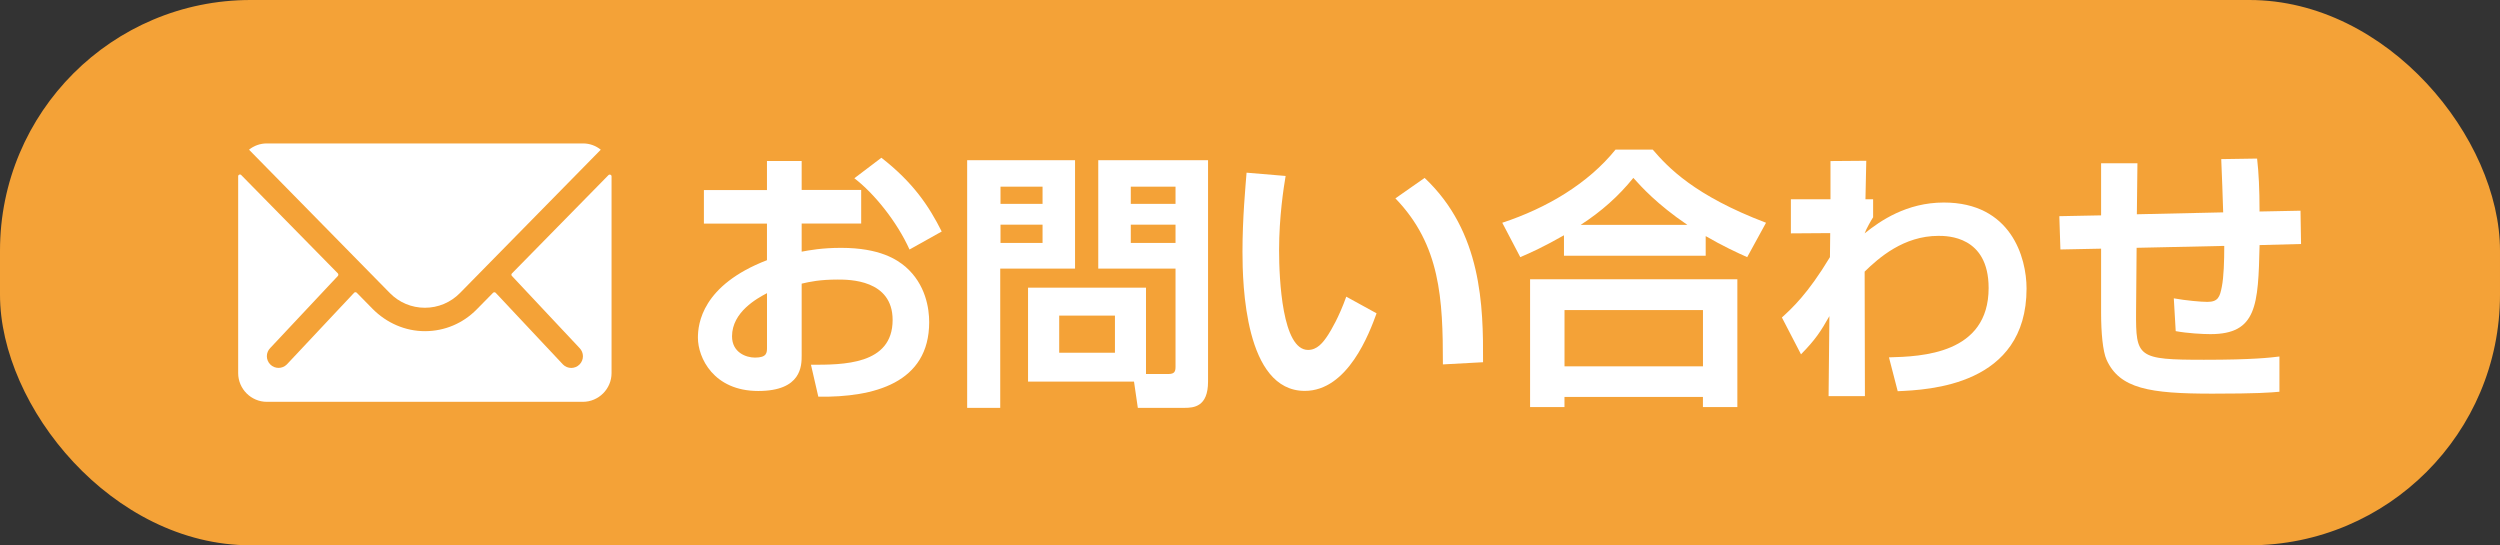
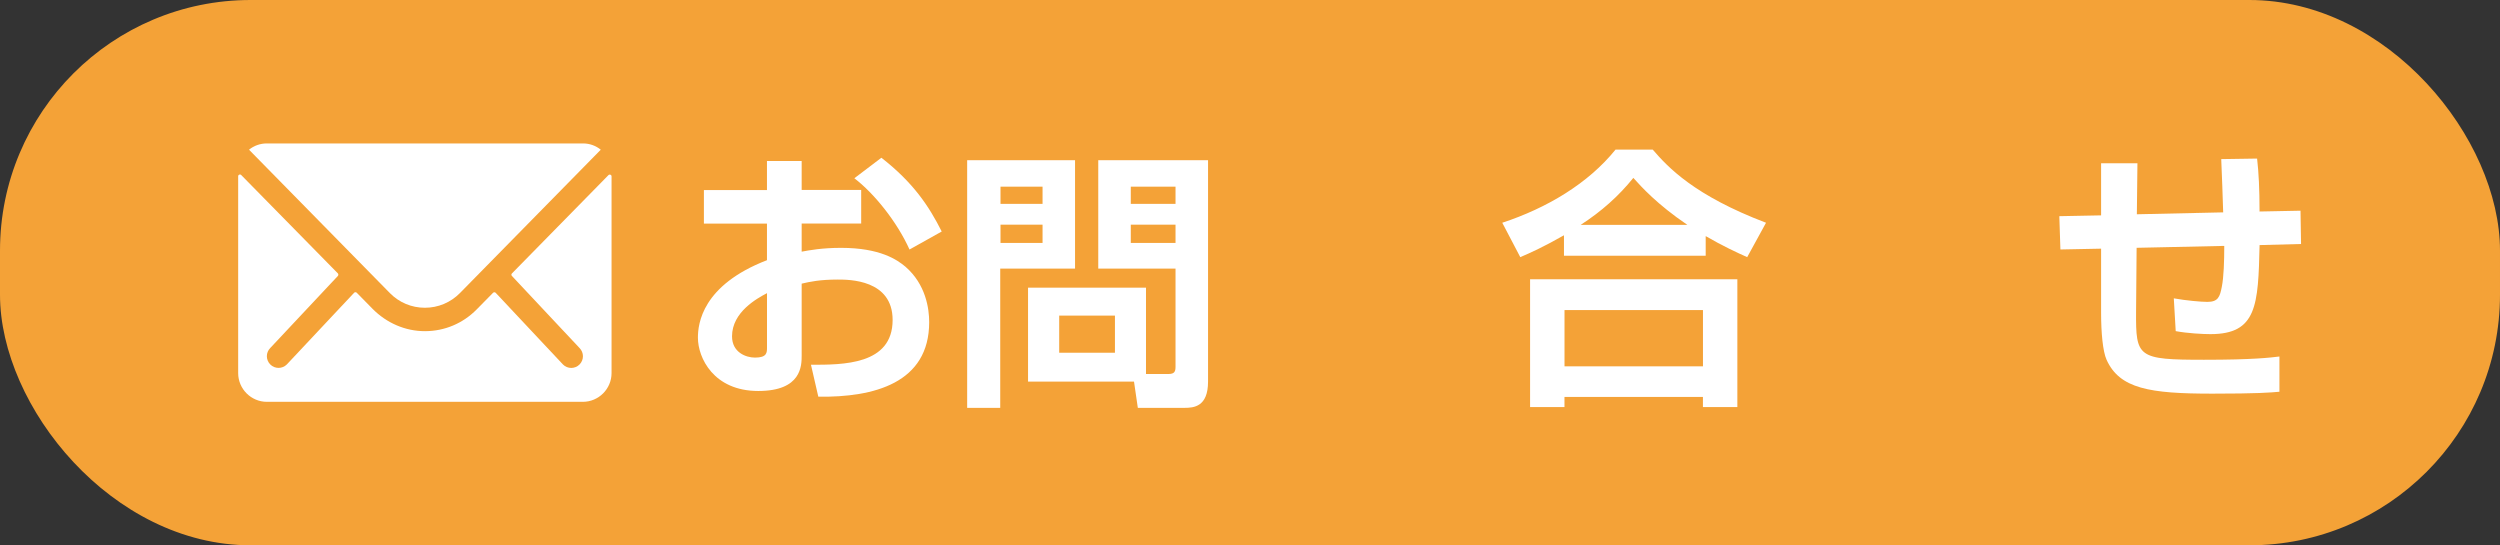
<svg xmlns="http://www.w3.org/2000/svg" id="_レイヤー_2" viewBox="0 0 64.263 14.017">
  <rect x="0" y="0" width="64.263" height="14.017" fill="#333333" stroke="none" />
  <defs>
    <style>.cls-1{fill:#fff;}.cls-2{fill:#f4a237;}</style>
  </defs>
  <g id="contents">
    <g>
      <rect class="cls-2" x="0" y="0" width="64.263" height="14.017" rx="6.443" ry="6.443" />
      <g>
        <path class="cls-1" d="M19.715,4.139h.892v.744h1.53v.863h-1.53v.723c.189-.035,.52-.098,1.011-.098,1.011,0,1.446,.309,1.656,.484,.526,.456,.611,1.081,.611,1.425,0,1.565-1.418,1.938-2.85,1.917l-.189-.821c.82,0,2.099,.007,2.099-1.151,0-1.039-1.116-1.039-1.411-1.039-.463,0-.716,.056-.927,.105v1.846c0,.26,0,.913-1.116,.913-1.15,0-1.551-.856-1.551-1.369,0-.358,.105-1.348,1.775-1.993v-.94h-1.621v-.863h1.621v-.744Zm0,3.397c-.252,.133-.898,.484-.898,1.109,0,.414,.358,.547,.59,.547,.309,0,.309-.126,.309-.267v-1.39Zm2.941-3.481c.821,.639,1.222,1.243,1.551,1.896l-.828,.463c-.322-.716-.912-1.446-1.418-1.832l.695-.527Z" />
        <path class="cls-1" d="M24.862,4.118h2.772v2.787h-1.923v3.58h-.85V4.118Zm.856,.681v.442h1.081v-.442h-1.081Zm0,.976v.47h1.081v-.47h-1.081Zm3.741,3.839h.575c.162,0,.183-.07,.183-.189v-2.52h-1.986v-2.787h2.822v5.692c0,.646-.365,.674-.604,.674h-1.201l-.098-.674h-2.724v-2.415h3.032v2.218Zm-2.232-1.502v.955h1.433v-.955h-1.433Zm1.84-3.313v.442h1.15v-.442h-1.15Zm0,.976v.47h1.15v-.47h-1.15Z" />
-         <path class="cls-1" d="M33.047,4.524c-.049,.288-.168,1.046-.168,1.909,0,.758,.084,2.562,.744,2.562,.231,0,.379-.175,.52-.393,.07-.112,.273-.442,.463-.976l.779,.428c-.183,.505-.737,1.994-1.846,1.994-1.538,0-1.601-2.738-1.601-3.573,0-.877,.077-1.67,.105-2.036l1.003,.084Zm4.043,4.843c0-1.685-.062-3.067-1.221-4.268l.751-.526c1.474,1.39,1.509,3.292,1.502,4.738l-1.032,.056Z" />
        <path class="cls-1" d="M40.202,6.048c-.506,.288-.856,.449-1.123,.562l-.463-.884c1.15-.379,2.211-1.011,2.912-1.881h.955c.393,.456,1.066,1.179,2.913,1.881l-.484,.884c-.253-.112-.632-.288-1.067-.541v.505h-3.643v-.526Zm-.87,1.13h5.327v3.285h-.885v-.26h-3.559v.26h-.884v-3.285Zm.884,.793v1.446h3.559v-1.446h-3.559Zm3.159-2.19c-.786-.534-1.18-.976-1.39-1.208-.38,.47-.821,.863-1.355,1.208h2.745Z" />
-         <path class="cls-1" d="M48.556,9.186c.835-.021,2.562-.084,2.562-1.783,0-1.34-1.066-1.34-1.291-1.34-.892,0-1.53,.562-1.896,.919l.007,3.201h-.934l.021-2.057c-.218,.386-.358,.604-.73,.982l-.491-.947c.253-.232,.66-.597,1.235-1.551l.007-.618-1.011,.007v-.877h1.018v-.982l.92-.007-.021,.989h.197v.463c-.05,.077-.176,.295-.218,.414,.4-.323,1.081-.793,2.035-.793,1.727,0,2.127,1.411,2.127,2.211,0,2.499-2.52,2.604-3.312,2.639l-.225-.87Z" />
        <path class="cls-1" d="M58.019,4.075c.042,.372,.063,.779,.063,1.362l1.053-.021,.014,.856-1.066,.028c-.035,1.551-.07,2.289-1.264,2.289-.196,0-.59-.021-.892-.077l-.049-.843c.315,.057,.701,.091,.863,.091,.273,0,.322-.126,.372-.393,.049-.252,.062-.652,.062-1.046l-2.253,.049-.014,1.643c-.007,1.172,.035,1.235,1.747,1.235,1.264,0,1.713-.056,1.938-.084v.906c-.231,.021-.568,.049-1.727,.049-1.607,0-2.379-.126-2.716-.87-.099-.218-.141-.709-.141-1.2v-1.657l-1.046,.021-.028-.856,1.074-.021v-1.34h.934l-.015,1.312,2.219-.049c-.008-.217-.035-1.123-.05-1.369l.92-.014Z" />
      </g>
      <g>
        <path class="cls-1" d="M15.642,4.5l-2.483,2.529c-.018,.018-.018,.046,0,.065l1.737,1.851c.118,.118,.118,.307,0,.425-.058,.058-.136,.088-.212,.088s-.155-.03-.212-.088l-1.731-1.844c-.018-.018-.048-.018-.067,0l-.422,.429c-.353,.358-.821,.556-1.324,.558-.51,.002-.994-.212-1.352-.575l-.406-.413c-.018-.018-.048-.018-.067,0l-1.731,1.844c-.058,.058-.136,.088-.212,.088s-.155-.03-.212-.088c-.118-.118-.118-.307,0-.425l1.737-1.851c.016-.018,.016-.046,0-.065l-2.485-2.529c-.03-.03-.078-.009-.078,.032v5.06c0,.406,.332,.738,.738,.738H14.982c.406,0,.738-.332,.738-.738V4.533c0-.042-.051-.06-.078-.032Z" />
        <path class="cls-1" d="M10.921,7.911c.341,0,.662-.134,.902-.378l3.62-3.685c-.127-.102-.284-.161-.457-.161H6.858c-.173,0-.332,.06-.457,.161l3.62,3.685c.238,.242,.558,.378,.9,.378Z" />
      </g>
    </g>
  </g>
</svg>